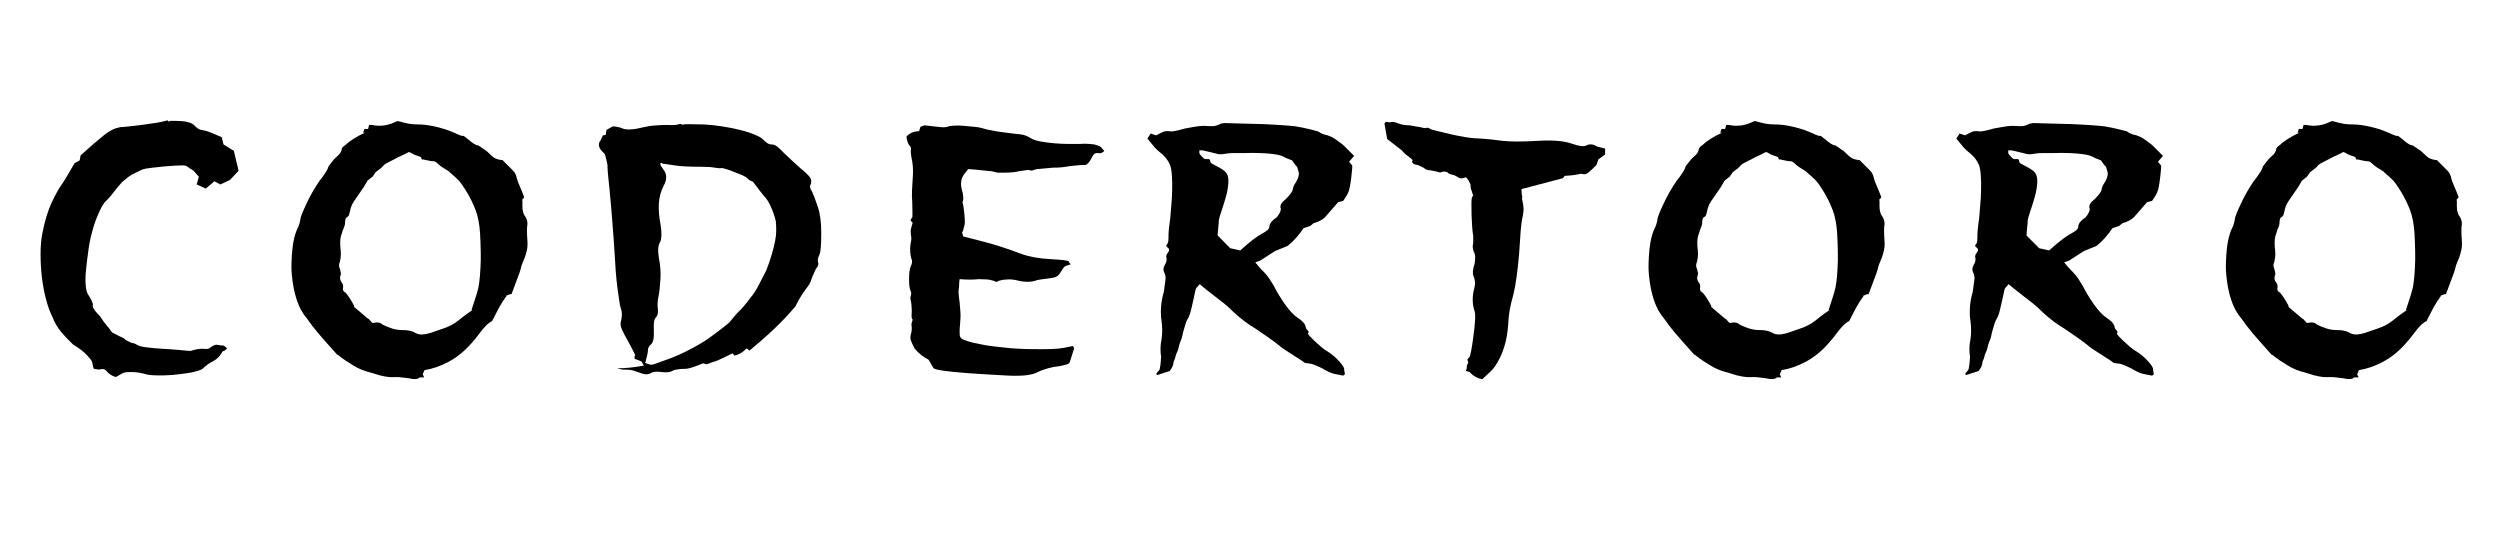
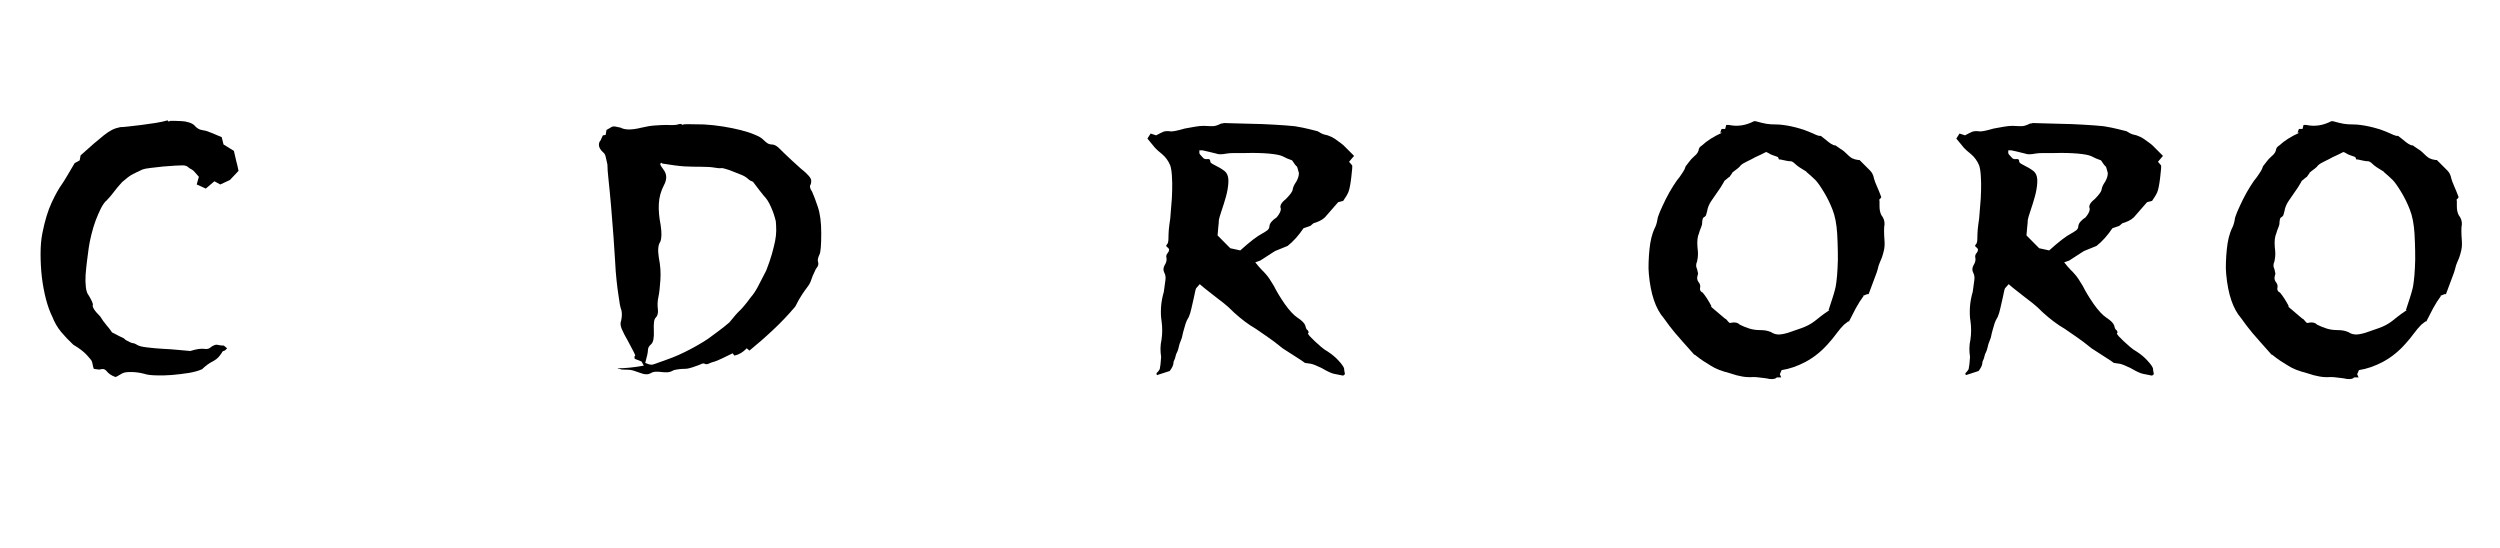
<svg xmlns="http://www.w3.org/2000/svg" width="406" zoomAndPan="magnify" viewBox="0 0 304.5 66.75" height="89" preserveAspectRatio="xMidYMid meet" version="1.0">
  <defs>
    <g />
  </defs>
  <g fill="#000000" fill-opacity="1">
    <g transform="translate(2.004, 49.407)">
      <g>
        <path d="M 18.406 -34.75 C 18.438 -34.707 18.469 -34.664 18.5 -34.625 C 18.539 -34.594 18.617 -34.613 18.734 -34.688 C 18.805 -34.688 18.973 -34.688 19.234 -34.688 C 19.492 -34.688 19.781 -34.676 20.094 -34.656 C 20.406 -34.645 20.707 -34.594 21 -34.5 C 21.301 -34.406 21.523 -34.285 21.672 -34.141 C 21.785 -33.992 21.93 -33.863 22.109 -33.75 C 22.297 -33.633 22.52 -33.562 22.781 -33.531 C 23.07 -33.488 23.398 -33.383 23.766 -33.219 C 24.141 -33.051 24.551 -32.879 25 -32.703 L 25.219 -31.812 L 26.484 -31.031 C 26.566 -30.625 26.66 -30.219 26.766 -29.812 C 26.879 -29.406 26.973 -29 27.047 -28.594 L 26 -27.484 L 24.828 -26.938 L 24.109 -27.328 L 23.062 -26.438 L 21.953 -26.938 L 22.219 -27.875 C 22.039 -28.062 21.883 -28.238 21.75 -28.406 C 21.625 -28.57 21.488 -28.691 21.344 -28.766 C 21.188 -28.836 21.035 -28.938 20.891 -29.062 C 20.742 -29.195 20.523 -29.266 20.234 -29.266 C 20.117 -29.266 19.828 -29.254 19.359 -29.234 C 18.898 -29.211 18.398 -29.176 17.859 -29.125 C 17.328 -29.07 16.82 -29.016 16.344 -28.953 C 15.863 -28.898 15.535 -28.836 15.359 -28.766 C 15.055 -28.617 14.801 -28.5 14.594 -28.406 C 14.395 -28.312 14.211 -28.219 14.047 -28.125 C 13.879 -28.031 13.703 -27.91 13.516 -27.766 C 13.336 -27.617 13.117 -27.438 12.859 -27.219 C 12.453 -26.77 12.109 -26.359 11.828 -25.984 C 11.555 -25.617 11.289 -25.305 11.031 -25.047 C 10.77 -24.828 10.523 -24.492 10.297 -24.047 C 10.078 -23.609 9.863 -23.117 9.656 -22.578 C 9.457 -22.047 9.285 -21.484 9.141 -20.891 C 8.992 -20.297 8.883 -19.758 8.812 -19.281 C 8.738 -18.77 8.664 -18.219 8.594 -17.625 C 8.52 -17.031 8.461 -16.461 8.422 -15.922 C 8.391 -15.391 8.398 -14.895 8.453 -14.438 C 8.504 -13.977 8.625 -13.633 8.812 -13.406 C 9.145 -12.852 9.312 -12.484 9.312 -12.297 C 9.195 -12.047 9.492 -11.566 10.203 -10.859 C 10.453 -10.453 10.707 -10.098 10.969 -9.797 C 11.227 -9.504 11.453 -9.211 11.641 -8.922 C 12.004 -8.734 12.297 -8.582 12.516 -8.469 C 12.742 -8.363 12.93 -8.273 13.078 -8.203 C 13.223 -8.055 13.344 -7.961 13.438 -7.922 C 13.531 -7.891 13.633 -7.836 13.75 -7.766 C 13.895 -7.68 14.039 -7.629 14.188 -7.609 C 14.332 -7.598 14.52 -7.52 14.75 -7.375 C 14.926 -7.258 15.312 -7.164 15.906 -7.094 C 16.5 -7.02 17.133 -6.961 17.812 -6.922 C 18.5 -6.891 19.156 -6.844 19.781 -6.781 C 20.414 -6.727 20.879 -6.688 21.172 -6.656 C 21.867 -6.875 22.422 -6.961 22.828 -6.922 C 23.203 -6.848 23.5 -6.926 23.719 -7.156 C 23.977 -7.332 24.203 -7.422 24.391 -7.422 C 24.754 -7.348 25.047 -7.312 25.266 -7.312 L 25.656 -6.984 C 25.508 -6.797 25.379 -6.691 25.266 -6.672 C 25.16 -6.66 25.07 -6.578 25 -6.422 C 24.883 -6.242 24.754 -6.07 24.609 -5.906 C 24.461 -5.738 24.258 -5.582 24 -5.438 C 23.52 -5.207 23.055 -4.875 22.609 -4.438 C 22.203 -4.25 21.664 -4.098 21 -3.984 C 20.332 -3.879 19.648 -3.797 18.953 -3.734 C 18.254 -3.68 17.586 -3.664 16.953 -3.688 C 16.328 -3.707 15.867 -3.77 15.578 -3.875 C 15.023 -4.02 14.488 -4.094 13.969 -4.094 C 13.664 -4.094 13.453 -4.082 13.328 -4.062 C 13.203 -4.051 13.062 -4.008 12.906 -3.938 C 12.758 -3.863 12.629 -3.789 12.516 -3.719 C 12.41 -3.645 12.266 -3.566 12.078 -3.484 C 11.598 -3.641 11.227 -3.883 10.969 -4.219 C 10.789 -4.438 10.57 -4.508 10.312 -4.438 C 10.195 -4.395 10.07 -4.383 9.938 -4.406 C 9.812 -4.426 9.641 -4.453 9.422 -4.484 C 9.348 -4.672 9.301 -4.848 9.281 -5.016 C 9.258 -5.18 9.211 -5.336 9.141 -5.484 C 9.109 -5.555 8.914 -5.785 8.562 -6.172 C 8.207 -6.566 7.66 -6.984 6.922 -7.422 C 6.367 -7.941 5.867 -8.469 5.422 -9 C 4.984 -9.539 4.633 -10.145 4.375 -10.812 C 4.082 -11.395 3.82 -12.113 3.594 -12.969 C 3.375 -13.82 3.207 -14.719 3.094 -15.656 C 2.988 -16.594 2.938 -17.531 2.938 -18.469 C 2.938 -19.414 3.008 -20.258 3.156 -21 C 3.457 -22.52 3.836 -23.77 4.297 -24.75 C 4.754 -25.727 5.172 -26.473 5.547 -26.984 C 5.723 -27.242 5.93 -27.578 6.172 -27.984 C 6.422 -28.391 6.727 -28.91 7.094 -29.547 L 7.703 -29.875 L 7.812 -30.484 C 8.477 -31.078 9.031 -31.566 9.469 -31.953 C 9.914 -32.336 10.312 -32.664 10.656 -32.938 C 11.008 -33.219 11.332 -33.43 11.625 -33.578 C 11.926 -33.734 12.266 -33.848 12.641 -33.922 C 12.816 -33.922 13.145 -33.945 13.625 -34 C 14.113 -34.051 14.648 -34.113 15.234 -34.188 C 15.828 -34.27 16.41 -34.352 16.984 -34.438 C 17.555 -34.531 18.031 -34.633 18.406 -34.75 Z M 18.406 -34.75 " />
      </g>
    </g>
  </g>
  <g fill="#000000" fill-opacity="1">
    <g transform="translate(32.536, 49.407)">
      <g>
-         <path d="M 31.703 -22.062 C 31.629 -21.727 31.629 -21.062 31.703 -20.062 C 31.734 -19.656 31.711 -19.285 31.641 -18.953 C 31.566 -18.617 31.477 -18.305 31.375 -18.016 C 31.301 -17.828 31.219 -17.629 31.125 -17.422 C 31.031 -17.223 30.945 -16.957 30.875 -16.625 C 30.832 -16.438 30.719 -16.102 30.531 -15.625 C 30.352 -15.145 30.098 -14.461 29.766 -13.578 L 29.594 -13.578 L 29.047 -13.359 L 29.156 -13.359 C 28.82 -12.91 28.504 -12.41 28.203 -11.859 C 27.91 -11.305 27.633 -10.77 27.375 -10.25 L 27.266 -10.25 L 26.766 -9.859 C 26.473 -9.566 26.176 -9.219 25.875 -8.812 C 25.582 -8.406 25.234 -7.977 24.828 -7.531 C 24.016 -6.613 23.109 -5.883 22.109 -5.344 C 21.109 -4.812 20.129 -4.473 19.172 -4.328 L 18.953 -3.828 L 19.125 -3.438 L 18.953 -3.438 C 18.766 -3.438 18.648 -3.438 18.609 -3.438 C 18.578 -3.438 18.523 -3.398 18.453 -3.328 C 18.379 -3.285 18.238 -3.254 18.031 -3.234 C 17.832 -3.223 17.586 -3.254 17.297 -3.328 C 17.035 -3.359 16.773 -3.391 16.516 -3.422 C 16.254 -3.461 15.977 -3.484 15.688 -3.484 C 14.906 -3.41 13.977 -3.562 12.906 -3.938 C 12.352 -4.082 11.891 -4.227 11.516 -4.375 C 11.148 -4.52 10.82 -4.688 10.531 -4.875 C 10.238 -5.062 9.93 -5.254 9.609 -5.453 C 9.297 -5.66 8.957 -5.91 8.594 -6.203 L 8.531 -6.203 C 7.977 -6.836 7.516 -7.359 7.141 -7.766 C 6.773 -8.172 6.461 -8.531 6.203 -8.844 C 5.941 -9.156 5.707 -9.445 5.5 -9.719 C 5.301 -10 5.078 -10.305 4.828 -10.641 C 3.828 -11.785 3.219 -13.578 3 -16.016 C 2.957 -16.461 2.945 -16.953 2.969 -17.484 C 2.988 -18.023 3.023 -18.551 3.078 -19.062 C 3.129 -19.582 3.207 -20.051 3.312 -20.469 C 3.426 -20.895 3.539 -21.238 3.656 -21.5 C 3.844 -21.832 3.973 -22.223 4.047 -22.672 C 4.047 -22.816 4.145 -23.129 4.344 -23.609 C 4.551 -24.086 4.789 -24.602 5.062 -25.156 C 5.344 -25.719 5.641 -26.242 5.953 -26.734 C 6.266 -27.234 6.535 -27.613 6.766 -27.875 C 6.91 -28.094 7.047 -28.297 7.172 -28.484 C 7.305 -28.672 7.41 -28.895 7.484 -29.156 C 7.629 -29.332 7.773 -29.52 7.922 -29.719 C 8.066 -29.926 8.27 -30.145 8.531 -30.375 C 8.863 -30.633 9.051 -30.93 9.094 -31.266 C 9.125 -31.41 9.254 -31.555 9.484 -31.703 C 10.066 -32.254 10.879 -32.77 11.922 -33.25 L 11.688 -33.25 L 11.859 -33.703 L 12.297 -33.703 L 12.422 -34.188 L 12.75 -34.188 C 13.781 -33.969 14.797 -34.117 15.797 -34.641 L 16.016 -34.641 C 16.535 -34.492 16.969 -34.391 17.312 -34.328 C 17.664 -34.273 18.047 -34.25 18.453 -34.25 C 19.004 -34.25 19.66 -34.164 20.422 -34 C 21.18 -33.832 21.875 -33.617 22.5 -33.359 C 22.906 -33.18 23.203 -33.051 23.391 -32.969 C 23.578 -32.895 23.688 -32.859 23.719 -32.859 L 23.938 -32.859 L 24.5 -32.422 C 25.051 -31.941 25.438 -31.703 25.656 -31.703 L 25.719 -31.703 C 25.977 -31.516 26.195 -31.363 26.375 -31.25 C 26.562 -31.145 26.711 -31.035 26.828 -30.922 C 27.234 -30.516 27.535 -30.254 27.734 -30.141 C 27.941 -30.035 28.191 -29.961 28.484 -29.922 L 28.656 -29.922 C 29.281 -29.297 29.711 -28.863 29.953 -28.625 C 30.191 -28.383 30.348 -28.062 30.422 -27.656 C 30.492 -27.395 30.613 -27.078 30.781 -26.703 C 30.945 -26.336 31.125 -25.898 31.312 -25.391 C 31.238 -25.273 31.145 -25.16 31.031 -25.047 C 31.07 -25.047 31.094 -25.008 31.094 -24.938 C 31.094 -24.863 31.094 -24.645 31.094 -24.281 C 31.094 -23.875 31.164 -23.52 31.312 -23.219 C 31.602 -22.852 31.734 -22.469 31.703 -22.062 Z M 25.656 -14.078 C 25.727 -14.297 25.789 -14.633 25.844 -15.094 C 25.906 -15.562 25.953 -16.117 25.984 -16.766 C 26.023 -17.41 26.035 -18.094 26.016 -18.812 C 26.004 -19.531 25.977 -20.242 25.938 -20.953 C 25.863 -22.129 25.676 -23.098 25.375 -23.859 C 25.082 -24.617 24.734 -25.332 24.328 -26 C 23.891 -26.727 23.539 -27.223 23.281 -27.484 C 23.02 -27.742 22.648 -28.078 22.172 -28.484 L 22.219 -28.484 C 21.52 -28.891 21.062 -29.203 20.844 -29.422 C 20.613 -29.648 20.426 -29.766 20.281 -29.766 C 20.094 -29.766 19.891 -29.789 19.672 -29.844 C 19.453 -29.895 19.234 -29.941 19.016 -29.984 L 18.844 -29.984 L 18.734 -30.266 C 18.691 -30.297 18.523 -30.359 18.234 -30.453 C 17.941 -30.547 17.719 -30.648 17.562 -30.766 C 17.414 -30.836 17.344 -30.875 17.344 -30.875 L 17.234 -30.875 C 16.797 -30.645 16.375 -30.441 15.969 -30.266 C 15.633 -30.078 15.289 -29.898 14.938 -29.734 C 14.582 -29.566 14.332 -29.41 14.188 -29.266 C 14.113 -29.148 13.984 -29.02 13.797 -28.875 C 13.609 -28.727 13.391 -28.562 13.141 -28.375 L 13.188 -28.375 L 12.797 -27.828 L 12.75 -27.828 L 12.141 -27.328 L 12.188 -27.328 C 11.895 -26.805 11.598 -26.344 11.297 -25.938 C 11.004 -25.531 10.766 -25.18 10.578 -24.891 C 10.328 -24.516 10.164 -24.109 10.094 -23.672 C 10.051 -23.484 10.008 -23.332 9.969 -23.219 C 9.938 -23.113 9.828 -23.004 9.641 -22.891 C 9.609 -22.891 9.57 -22.805 9.531 -22.641 C 9.5 -22.473 9.484 -22.297 9.484 -22.109 C 9.441 -21.93 9.383 -21.758 9.312 -21.594 C 9.238 -21.426 9.164 -21.211 9.094 -20.953 C 9.02 -20.805 8.961 -20.582 8.922 -20.281 C 8.891 -19.988 8.891 -19.656 8.922 -19.281 C 8.961 -18.988 8.984 -18.711 8.984 -18.453 C 8.984 -18.191 8.945 -17.895 8.875 -17.562 C 8.719 -17.227 8.719 -16.914 8.875 -16.625 C 8.906 -16.438 8.938 -16.297 8.969 -16.203 C 9.008 -16.117 8.992 -15.984 8.922 -15.797 C 8.848 -15.535 8.883 -15.297 9.031 -15.078 C 9.219 -14.859 9.289 -14.633 9.25 -14.406 C 9.176 -14.145 9.254 -13.941 9.484 -13.797 L 9.531 -13.797 C 9.906 -13.359 10.273 -12.785 10.641 -12.078 L 10.531 -12.078 L 12.297 -10.578 L 12.359 -10.578 C 12.547 -10.359 12.676 -10.211 12.75 -10.141 C 12.82 -10.066 12.914 -10.051 13.031 -10.094 C 13.469 -10.195 13.816 -10.117 14.078 -9.859 C 14.441 -9.68 14.828 -9.523 15.234 -9.391 C 15.641 -9.266 16.066 -9.203 16.516 -9.203 C 17.066 -9.203 17.492 -9.129 17.797 -8.984 L 17.844 -8.984 C 18.102 -8.797 18.391 -8.691 18.703 -8.672 C 19.016 -8.648 19.43 -8.719 19.953 -8.875 C 20.359 -9.02 20.883 -9.203 21.531 -9.422 C 22.176 -9.641 22.738 -9.938 23.219 -10.312 C 23.406 -10.457 23.633 -10.641 23.906 -10.859 C 24.188 -11.078 24.551 -11.336 25 -11.641 L 24.891 -11.641 C 25.066 -12.16 25.219 -12.625 25.344 -13.031 C 25.477 -13.438 25.582 -13.785 25.656 -14.078 Z M 25.656 -14.078 " />
-       </g>
+         </g>
    </g>
  </g>
  <g fill="#000000" fill-opacity="1">
    <g transform="translate(70.216, 49.407)">
      <g>
        <path d="M 12.75 -34.312 C 12.852 -34.195 12.945 -34.176 13.031 -34.25 C 13.062 -34.289 13.891 -34.289 15.516 -34.25 C 16.297 -34.207 17.07 -34.125 17.844 -34 C 18.625 -33.875 19.344 -33.727 20 -33.562 C 20.664 -33.395 21.238 -33.207 21.719 -33 C 22.207 -32.801 22.539 -32.609 22.719 -32.422 C 22.906 -32.234 23.082 -32.082 23.25 -31.969 C 23.414 -31.863 23.594 -31.812 23.781 -31.812 C 24.07 -31.812 24.363 -31.664 24.656 -31.375 C 24.844 -31.188 25.07 -30.961 25.344 -30.703 C 25.625 -30.441 25.91 -30.172 26.203 -29.891 C 26.504 -29.617 26.785 -29.363 27.047 -29.125 C 27.305 -28.883 27.488 -28.727 27.594 -28.656 C 27.82 -28.469 28.047 -28.254 28.266 -28.016 C 28.484 -27.773 28.594 -27.562 28.594 -27.375 C 28.594 -27.156 28.555 -26.988 28.484 -26.875 C 28.379 -26.695 28.453 -26.422 28.703 -26.047 C 28.891 -25.641 29.117 -25.031 29.391 -24.219 C 29.672 -23.406 29.812 -22.332 29.812 -21 C 29.812 -19.52 29.738 -18.656 29.594 -18.406 C 29.406 -18 29.348 -17.703 29.422 -17.516 C 29.504 -17.254 29.453 -17.016 29.266 -16.797 C 29.191 -16.723 29.117 -16.594 29.047 -16.406 C 28.973 -16.219 28.879 -16.016 28.766 -15.797 C 28.691 -15.578 28.609 -15.348 28.516 -15.109 C 28.422 -14.867 28.281 -14.633 28.094 -14.406 C 27.945 -14.219 27.742 -13.93 27.484 -13.547 C 27.223 -13.16 26.945 -12.672 26.656 -12.078 C 25.812 -11.078 24.914 -10.133 23.969 -9.25 C 23.031 -8.363 22.062 -7.516 21.062 -6.703 L 20.734 -6.984 C 20.285 -6.504 19.785 -6.207 19.234 -6.094 L 19.016 -6.375 C 18.492 -6.113 18.078 -5.91 17.766 -5.766 C 17.453 -5.617 17.145 -5.488 16.844 -5.375 C 16.551 -5.301 16.312 -5.219 16.125 -5.125 C 15.938 -5.031 15.77 -5.02 15.625 -5.094 C 15.52 -5.164 15.375 -5.156 15.188 -5.062 C 15 -4.977 14.797 -4.898 14.578 -4.828 C 14.359 -4.742 14.125 -4.664 13.875 -4.594 C 13.633 -4.52 13.426 -4.484 13.25 -4.484 C 12.77 -4.484 12.305 -4.43 11.859 -4.328 C 11.598 -4.172 11.348 -4.082 11.109 -4.062 C 10.867 -4.051 10.617 -4.062 10.359 -4.094 C 9.773 -4.176 9.352 -4.141 9.094 -3.984 C 8.758 -3.766 8.316 -3.766 7.766 -3.984 C 7.461 -4.098 7.191 -4.191 6.953 -4.266 C 6.711 -4.336 6.484 -4.375 6.266 -4.375 C 5.711 -4.375 5.414 -4.395 5.375 -4.438 C 5.301 -4.469 5.234 -4.484 5.172 -4.484 C 5.117 -4.484 5.055 -4.504 4.984 -4.547 C 5.941 -4.547 7.016 -4.656 8.203 -4.875 L 7.922 -5.375 L 7.094 -5.703 C 7.094 -5.773 7.082 -5.836 7.062 -5.891 C 7.039 -5.953 7.07 -6.02 7.156 -6.094 C 7.188 -6.133 6.891 -6.727 6.266 -7.875 C 5.93 -8.457 5.68 -8.941 5.516 -9.328 C 5.348 -9.723 5.32 -10.066 5.438 -10.359 C 5.539 -10.805 5.555 -11.211 5.484 -11.578 C 5.41 -11.766 5.344 -12.016 5.281 -12.328 C 5.227 -12.641 5.164 -13.055 5.094 -13.578 C 5.02 -14.055 4.945 -14.633 4.875 -15.312 C 4.801 -16 4.742 -16.77 4.703 -17.625 C 4.598 -19.438 4.438 -21.633 4.219 -24.219 C 4.102 -25.551 4 -26.641 3.906 -27.484 C 3.812 -28.336 3.766 -28.969 3.766 -29.375 C 3.691 -29.707 3.625 -30.008 3.562 -30.281 C 3.508 -30.562 3.395 -30.758 3.219 -30.875 C 2.914 -31.164 2.754 -31.441 2.734 -31.703 C 2.723 -31.961 2.789 -32.164 2.938 -32.312 C 2.977 -32.383 3.016 -32.469 3.047 -32.562 C 3.086 -32.656 3.145 -32.773 3.219 -32.922 L 3.547 -32.969 L 3.656 -33.578 L 4.328 -33.969 C 4.43 -34.008 4.555 -34.02 4.703 -34 C 4.859 -33.977 5.082 -33.93 5.375 -33.859 C 5.895 -33.566 6.742 -33.566 7.922 -33.859 C 8.516 -34.004 9.066 -34.094 9.578 -34.125 C 10.098 -34.164 10.562 -34.188 10.969 -34.188 C 11.707 -34.156 12.172 -34.176 12.359 -34.25 C 12.43 -34.289 12.562 -34.312 12.75 -34.312 Z M 10.312 -29.594 C 10.238 -29.52 10.203 -29.461 10.203 -29.422 C 10.203 -29.316 10.367 -29.039 10.703 -28.594 C 11.023 -28.082 11.004 -27.492 10.641 -26.828 C 10.273 -26.117 10.07 -25.375 10.031 -24.594 C 9.988 -23.82 10.062 -22.957 10.25 -22 C 10.395 -21.039 10.379 -20.359 10.203 -19.953 C 9.941 -19.578 9.883 -18.93 10.031 -18.016 C 10.219 -17.086 10.281 -16.18 10.219 -15.297 C 10.164 -14.41 10.082 -13.707 9.969 -13.188 C 9.863 -12.707 9.848 -12.191 9.922 -11.641 C 9.953 -11.234 9.859 -10.922 9.641 -10.703 C 9.453 -10.547 9.379 -10.023 9.422 -9.141 C 9.461 -8.254 9.352 -7.703 9.094 -7.484 C 8.832 -7.266 8.703 -7.023 8.703 -6.766 C 8.703 -6.504 8.594 -5.984 8.375 -5.203 C 8.551 -5.129 8.703 -5.07 8.828 -5.031 C 8.961 -5 9.066 -4.984 9.141 -4.984 C 9.254 -4.984 9.457 -5.039 9.75 -5.156 C 10.051 -5.27 10.457 -5.414 10.969 -5.594 C 11.938 -5.926 12.953 -6.379 14.016 -6.953 C 15.086 -7.523 15.883 -8.016 16.406 -8.422 C 16.695 -8.641 17.02 -8.879 17.375 -9.141 C 17.727 -9.398 18.145 -9.734 18.625 -10.141 C 19.176 -10.836 19.617 -11.336 19.953 -11.641 C 20.098 -11.785 20.27 -11.977 20.469 -12.219 C 20.676 -12.457 20.926 -12.781 21.219 -13.188 C 21.52 -13.52 21.816 -13.961 22.109 -14.516 C 22.41 -15.078 22.742 -15.723 23.109 -16.453 C 23.398 -17.191 23.629 -17.859 23.797 -18.453 C 23.961 -19.047 24.094 -19.57 24.188 -20.031 C 24.281 -20.5 24.328 -20.926 24.328 -21.312 C 24.328 -21.695 24.312 -22.078 24.281 -22.453 C 24.125 -23.109 23.914 -23.711 23.656 -24.266 C 23.406 -24.828 23.129 -25.254 22.828 -25.547 C 22.68 -25.734 22.5 -25.961 22.281 -26.234 C 22.062 -26.516 21.801 -26.859 21.5 -27.266 C 21.281 -27.336 21.086 -27.445 20.922 -27.594 C 20.754 -27.75 20.598 -27.863 20.453 -27.938 C 20.336 -28.008 20.141 -28.098 19.859 -28.203 C 19.586 -28.316 19.312 -28.426 19.031 -28.531 C 18.758 -28.645 18.492 -28.738 18.234 -28.812 C 17.973 -28.895 17.785 -28.938 17.672 -28.938 C 17.523 -28.895 17.25 -28.91 16.844 -28.984 C 16.477 -29.055 15.941 -29.094 15.234 -29.094 C 14.492 -29.094 13.801 -29.109 13.156 -29.141 C 12.508 -29.18 11.613 -29.297 10.469 -29.484 Z M 10.312 -29.594 " />
      </g>
    </g>
  </g>
  <g fill="#000000" fill-opacity="1">
    <g transform="translate(106.678, 49.407)">
      <g>
-         <path d="M 27.484 -31.422 C 27.555 -31.316 27.672 -31.188 27.828 -31.031 C 27.598 -30.77 27.336 -30.68 27.047 -30.766 C 26.859 -30.797 26.691 -30.738 26.547 -30.594 C 26.473 -30.52 26.398 -30.406 26.328 -30.25 C 26.254 -30.102 26.172 -29.957 26.078 -29.812 C 25.984 -29.664 25.867 -29.535 25.734 -29.422 C 25.609 -29.316 25.473 -29.281 25.328 -29.312 C 24.992 -29.312 24.676 -29.289 24.375 -29.25 C 24.082 -29.219 23.789 -29.188 23.5 -29.156 C 22.945 -29.039 22.301 -28.984 21.562 -28.984 L 19.625 -28.812 C 19.32 -28.738 19.133 -28.68 19.062 -28.641 C 18.988 -28.609 18.844 -28.629 18.625 -28.703 C 18.438 -28.703 18.238 -28.68 18.031 -28.641 C 17.832 -28.609 17.625 -28.578 17.406 -28.547 C 17 -28.43 16.352 -28.375 15.469 -28.375 C 15.238 -28.375 15.066 -28.375 14.953 -28.375 C 14.848 -28.375 14.766 -28.383 14.703 -28.406 C 14.648 -28.426 14.586 -28.441 14.516 -28.453 C 14.441 -28.473 14.312 -28.504 14.125 -28.547 C 13.719 -28.578 13.285 -28.617 12.828 -28.672 C 12.367 -28.734 11.844 -28.781 11.25 -28.812 L 10.812 -28.266 C 10.582 -27.973 10.441 -27.648 10.391 -27.297 C 10.336 -26.941 10.398 -26.488 10.578 -25.938 C 10.691 -25.312 10.676 -24.926 10.531 -24.781 C 10.562 -24.781 10.598 -24.664 10.641 -24.438 C 10.68 -24.219 10.719 -23.953 10.75 -23.641 C 10.789 -23.328 10.816 -23.02 10.828 -22.719 C 10.848 -22.426 10.844 -22.207 10.812 -22.062 C 10.695 -21.539 10.609 -21.242 10.547 -21.172 C 10.492 -21.098 10.488 -21.039 10.531 -21 L 10.641 -20.609 C 11.859 -20.285 12.707 -20.066 13.188 -19.953 C 13.488 -19.879 13.797 -19.797 14.109 -19.703 C 14.422 -19.609 14.758 -19.504 15.125 -19.391 C 15.832 -19.172 16.68 -18.875 17.672 -18.5 C 18.672 -18.133 19.875 -17.914 21.281 -17.844 C 22.688 -17.77 23.426 -17.676 23.5 -17.562 C 23.531 -17.414 23.625 -17.305 23.781 -17.234 C 23.707 -17.203 23.602 -17.164 23.469 -17.125 C 23.344 -17.082 23.223 -17.047 23.109 -17.016 C 22.961 -16.941 22.773 -16.707 22.547 -16.312 C 22.328 -15.926 22.07 -15.695 21.781 -15.625 C 21.445 -15.551 21.102 -15.492 20.75 -15.453 C 20.406 -15.422 20.047 -15.367 19.672 -15.297 C 18.973 -15.035 18.18 -15.016 17.297 -15.234 C 16.848 -15.348 16.438 -15.395 16.062 -15.375 C 15.695 -15.363 15.367 -15.316 15.078 -15.234 C 14.93 -15.203 14.848 -15.164 14.828 -15.125 C 14.805 -15.094 14.785 -15.078 14.766 -15.078 C 14.754 -15.078 14.727 -15.078 14.688 -15.078 C 14.645 -15.078 14.551 -15.113 14.406 -15.188 C 14.07 -15.301 13.75 -15.363 13.438 -15.375 C 13.125 -15.395 12.82 -15.406 12.531 -15.406 C 11.895 -15.332 11.117 -15.332 10.203 -15.406 C 10.16 -15.113 10.141 -14.875 10.141 -14.688 C 10.141 -14.5 10.125 -14.332 10.094 -14.188 C 10.051 -13.895 10.086 -13.359 10.203 -12.578 C 10.234 -12.172 10.266 -11.789 10.297 -11.438 C 10.336 -11.094 10.32 -10.551 10.25 -9.812 C 10.219 -9.594 10.203 -9.32 10.203 -9 C 10.203 -8.688 10.219 -8.492 10.25 -8.422 C 10.32 -8.273 10.414 -8.164 10.531 -8.094 C 10.969 -7.906 11.398 -7.766 11.828 -7.672 C 12.254 -7.578 12.656 -7.492 13.031 -7.422 C 13.395 -7.348 13.875 -7.273 14.469 -7.203 C 15.062 -7.129 15.695 -7.062 16.375 -7 C 17.062 -6.945 17.734 -6.91 18.391 -6.891 C 19.055 -6.879 19.633 -6.875 20.125 -6.875 C 21.082 -6.875 21.801 -6.898 22.281 -6.953 C 22.758 -7.004 23.332 -7.109 24 -7.266 L 24.156 -6.984 L 23.609 -5.266 C 23.535 -5.148 23.43 -5.07 23.297 -5.031 C 23.172 -5 23.051 -4.969 22.938 -4.938 C 22.789 -4.895 22.613 -4.852 22.406 -4.812 C 22.207 -4.781 21.941 -4.742 21.609 -4.703 C 21.242 -4.629 20.895 -4.535 20.562 -4.422 C 20.227 -4.316 19.914 -4.191 19.625 -4.047 C 18.988 -3.711 17.844 -3.582 16.188 -3.656 C 15.375 -3.695 14.531 -3.742 13.656 -3.797 C 12.789 -3.848 11.988 -3.898 11.25 -3.953 C 10.508 -4.016 9.852 -4.07 9.281 -4.125 C 8.707 -4.188 8.328 -4.234 8.141 -4.266 C 7.922 -4.305 7.719 -4.344 7.531 -4.375 C 7.352 -4.414 7.188 -4.473 7.031 -4.547 L 6.422 -5.594 C 5.797 -5.895 5.223 -6.359 4.703 -6.984 C 4.484 -7.422 4.336 -7.742 4.266 -7.953 C 4.191 -8.16 4.191 -8.41 4.266 -8.703 C 4.305 -8.816 4.332 -8.926 4.344 -9.031 C 4.363 -9.145 4.375 -9.297 4.375 -9.484 C 4.344 -9.734 4.332 -9.906 4.344 -10 C 4.363 -10.094 4.41 -10.25 4.484 -10.469 C 4.41 -10.539 4.375 -10.617 4.375 -10.703 C 4.344 -10.734 4.344 -11.023 4.375 -11.578 C 4.375 -11.805 4.363 -12.008 4.344 -12.188 C 4.332 -12.375 4.305 -12.562 4.266 -12.75 C 4.191 -12.969 4.191 -13.188 4.266 -13.406 C 4.336 -13.594 4.32 -13.797 4.219 -14.016 C 4.102 -14.242 4.047 -14.707 4.047 -15.406 C 4.047 -16.145 4.117 -16.68 4.266 -17.016 C 4.41 -17.273 4.445 -17.535 4.375 -17.797 C 4.27 -18.016 4.207 -18.332 4.188 -18.75 C 4.164 -19.176 4.191 -19.555 4.266 -19.891 C 4.336 -20.191 4.336 -20.508 4.266 -20.844 C 4.234 -21.133 4.234 -21.352 4.266 -21.5 L 4.484 -22.281 L 4.219 -22.562 C 4.32 -22.781 4.395 -22.906 4.438 -22.938 C 4.469 -22.977 4.469 -23.551 4.438 -24.656 C 4.395 -25.219 4.383 -25.738 4.406 -26.219 C 4.426 -26.695 4.453 -27.141 4.484 -27.547 C 4.555 -28.391 4.539 -29.109 4.438 -29.703 C 4.289 -30.41 4.234 -30.875 4.266 -31.094 C 4.305 -31.281 4.27 -31.461 4.156 -31.641 C 3.969 -31.754 3.82 -32.125 3.719 -32.75 C 4.082 -33.195 4.598 -33.422 5.266 -33.422 L 5.438 -33.969 L 5.938 -34.141 L 7.875 -33.922 C 8.281 -33.879 8.629 -33.914 8.922 -34.031 C 9.035 -34.062 9.258 -34.086 9.594 -34.109 C 9.926 -34.129 10.297 -34.117 10.703 -34.078 C 11.109 -34.047 11.516 -34.008 11.922 -33.969 C 12.328 -33.938 12.656 -33.883 12.906 -33.812 C 13.395 -33.656 14 -33.52 14.719 -33.406 C 15.438 -33.301 16.109 -33.211 16.734 -33.141 C 17.035 -33.109 17.359 -33.07 17.703 -33.031 C 18.055 -32.988 18.438 -32.844 18.844 -32.594 C 19.062 -32.438 19.445 -32.301 20 -32.188 C 20.562 -32.082 21.145 -32.004 21.75 -31.953 C 22.363 -31.898 22.957 -31.875 23.531 -31.875 C 24.102 -31.875 24.555 -31.875 24.891 -31.875 C 25.18 -31.906 25.461 -31.91 25.734 -31.891 C 26.016 -31.879 26.305 -31.852 26.609 -31.812 C 27.086 -31.695 27.379 -31.566 27.484 -31.422 Z M 27.484 -31.422 " />
-       </g>
+         </g>
    </g>
  </g>
  <g fill="#000000" fill-opacity="1">
    <g transform="translate(136.988, 49.407)">
      <g>
        <path d="M 11.75 -34.359 C 11.895 -34.359 12.004 -34.379 12.078 -34.422 C 12.117 -34.422 12.461 -34.41 13.109 -34.391 C 13.754 -34.367 14.531 -34.348 15.438 -34.328 C 16.344 -34.316 17.285 -34.281 18.266 -34.219 C 19.242 -34.164 20.066 -34.102 20.734 -34.031 C 21.43 -33.914 22 -33.801 22.438 -33.688 C 22.883 -33.582 23.238 -33.492 23.5 -33.422 C 23.789 -33.234 24.031 -33.109 24.219 -33.047 C 24.406 -32.992 24.57 -32.953 24.719 -32.922 C 25.051 -32.805 25.328 -32.676 25.547 -32.531 C 25.66 -32.457 25.805 -32.352 25.984 -32.219 C 26.172 -32.094 26.395 -31.922 26.656 -31.703 L 27.938 -30.422 L 27.328 -29.703 L 27.703 -29.266 C 27.742 -29.191 27.707 -28.691 27.594 -27.766 C 27.488 -26.879 27.367 -26.285 27.234 -25.984 C 27.109 -25.691 26.898 -25.344 26.609 -24.938 L 26 -24.781 L 24.391 -22.938 C 24.203 -22.758 23.988 -22.613 23.75 -22.5 C 23.508 -22.383 23.258 -22.289 23 -22.219 L 22.609 -21.891 L 21.781 -21.609 C 21.188 -20.723 20.539 -20.004 19.844 -19.453 L 18.344 -18.844 L 18.062 -18.672 L 16.516 -17.672 L 15.906 -17.453 C 16.195 -17.086 16.453 -16.789 16.672 -16.562 C 16.898 -16.344 17.07 -16.16 17.188 -16.016 C 17.438 -15.754 17.766 -15.273 18.172 -14.578 C 18.504 -13.91 18.945 -13.176 19.5 -12.375 C 20.062 -11.582 20.582 -11.023 21.062 -10.703 C 21.582 -10.367 21.895 -10.051 22 -9.75 C 22.07 -9.414 22.164 -9.234 22.281 -9.203 C 22.312 -9.129 22.348 -9.062 22.391 -9 C 22.43 -8.945 22.41 -8.883 22.328 -8.812 C 22.328 -8.738 22.398 -8.617 22.547 -8.453 C 22.703 -8.285 22.898 -8.086 23.141 -7.859 C 23.379 -7.641 23.633 -7.41 23.906 -7.172 C 24.188 -6.93 24.457 -6.738 24.719 -6.594 C 25.238 -6.258 25.68 -5.891 26.047 -5.484 C 26.422 -5.078 26.645 -4.766 26.719 -4.547 C 26.719 -4.43 26.754 -4.191 26.828 -3.828 L 26.609 -3.656 C 26.203 -3.727 25.832 -3.801 25.5 -3.875 C 25.164 -3.945 24.68 -4.172 24.047 -4.547 C 23.461 -4.836 23.02 -5.02 22.719 -5.094 L 21.953 -5.203 L 21.562 -5.484 L 19.234 -6.984 C 18.566 -7.535 17.945 -8.004 17.375 -8.391 C 16.801 -8.785 16.332 -9.109 15.969 -9.359 C 15.113 -9.848 14.223 -10.516 13.297 -11.359 C 12.859 -11.805 12.453 -12.176 12.078 -12.469 C 11.711 -12.758 11.367 -13.023 11.047 -13.266 C 10.734 -13.516 10.422 -13.758 10.109 -14 C 9.797 -14.238 9.473 -14.504 9.141 -14.797 C 8.922 -14.535 8.773 -14.367 8.703 -14.297 C 8.66 -14.223 8.617 -14.082 8.578 -13.875 C 8.547 -13.676 8.492 -13.43 8.422 -13.141 C 8.348 -12.805 8.254 -12.395 8.141 -11.906 C 8.035 -11.426 7.926 -11.062 7.812 -10.812 C 7.625 -10.508 7.492 -10.238 7.422 -10 C 7.348 -9.758 7.273 -9.508 7.203 -9.25 C 7.129 -9 7.07 -8.77 7.031 -8.562 C 7 -8.363 6.945 -8.188 6.875 -8.031 C 6.727 -7.695 6.617 -7.348 6.547 -6.984 C 6.504 -6.797 6.445 -6.633 6.375 -6.5 C 6.301 -6.375 6.242 -6.223 6.203 -6.047 C 6.172 -5.859 6.117 -5.695 6.047 -5.562 C 5.973 -5.438 5.938 -5.316 5.938 -5.203 C 5.938 -4.953 5.785 -4.625 5.484 -4.219 L 3.938 -3.719 C 3.895 -3.75 3.875 -3.82 3.875 -3.938 C 3.875 -3.969 3.91 -4.008 3.984 -4.062 C 4.055 -4.125 4.148 -4.25 4.266 -4.438 C 4.336 -4.727 4.395 -5.227 4.438 -5.938 C 4.32 -6.664 4.336 -7.363 4.484 -8.031 C 4.598 -8.77 4.598 -9.547 4.484 -10.359 C 4.41 -10.766 4.391 -11.289 4.422 -11.938 C 4.461 -12.582 4.578 -13.223 4.766 -13.859 C 4.836 -14.41 4.898 -14.867 4.953 -15.234 C 5.016 -15.609 4.973 -15.926 4.828 -16.188 C 4.672 -16.477 4.688 -16.789 4.875 -17.125 C 5.062 -17.414 5.133 -17.691 5.094 -17.953 C 5.02 -18.211 5.078 -18.438 5.266 -18.625 C 5.453 -18.883 5.453 -19.086 5.266 -19.234 C 5.047 -19.379 5 -19.504 5.125 -19.609 C 5.258 -19.723 5.328 -19.969 5.328 -20.344 C 5.328 -20.676 5.344 -21.047 5.375 -21.453 C 5.414 -21.859 5.473 -22.301 5.547 -22.781 C 5.578 -23.219 5.617 -23.738 5.672 -24.344 C 5.734 -24.957 5.77 -25.578 5.781 -26.203 C 5.801 -26.836 5.789 -27.43 5.75 -27.984 C 5.719 -28.535 5.648 -28.961 5.547 -29.266 C 5.316 -29.816 4.984 -30.273 4.547 -30.641 C 4.172 -30.941 3.891 -31.191 3.703 -31.391 C 3.523 -31.598 3.211 -31.977 2.766 -32.531 L 3.156 -33.141 L 3.828 -32.922 C 4.234 -33.141 4.523 -33.285 4.703 -33.359 C 4.891 -33.43 5.148 -33.453 5.484 -33.422 C 5.703 -33.348 6.312 -33.457 7.312 -33.75 C 7.719 -33.82 8.125 -33.895 8.531 -33.969 C 8.938 -34.039 9.289 -34.078 9.594 -34.078 C 10.176 -34.047 10.586 -34.035 10.828 -34.047 C 11.066 -34.066 11.375 -34.172 11.75 -34.359 Z M 9.094 -31.094 L 9.094 -30.766 C 9.094 -30.68 9.238 -30.492 9.531 -30.203 C 9.645 -30.055 9.82 -30 10.062 -30.031 C 10.301 -30.07 10.422 -29.984 10.422 -29.766 C 10.422 -29.648 10.504 -29.547 10.672 -29.453 C 10.836 -29.359 11.031 -29.254 11.25 -29.141 C 11.469 -29.035 11.676 -28.914 11.875 -28.781 C 12.082 -28.656 12.242 -28.52 12.359 -28.375 C 12.578 -28.082 12.664 -27.664 12.625 -27.125 C 12.594 -26.594 12.492 -26.031 12.328 -25.438 C 12.16 -24.844 11.984 -24.273 11.797 -23.734 C 11.617 -23.203 11.508 -22.828 11.469 -22.609 C 11.469 -22.391 11.445 -22.125 11.406 -21.812 C 11.375 -21.5 11.344 -21.141 11.312 -20.734 L 12.859 -19.172 L 14.078 -18.906 C 15.254 -19.969 16.141 -20.648 16.734 -20.953 C 16.992 -21.098 17.207 -21.234 17.375 -21.359 C 17.539 -21.492 17.625 -21.656 17.625 -21.844 C 17.656 -22.207 17.953 -22.57 18.516 -22.938 C 18.879 -23.383 19.047 -23.738 19.016 -24 C 18.859 -24.332 19.062 -24.719 19.625 -25.156 C 20.133 -25.676 20.41 -26.047 20.453 -26.266 C 20.484 -26.566 20.629 -26.898 20.891 -27.266 C 21.109 -27.641 21.219 -27.992 21.219 -28.328 C 21.188 -28.473 21.148 -28.609 21.109 -28.734 C 21.078 -28.867 21.039 -28.988 21 -29.094 C 20.852 -29.207 20.648 -29.469 20.391 -29.875 C 19.953 -30.02 19.566 -30.188 19.234 -30.375 C 18.93 -30.52 18.363 -30.629 17.531 -30.703 C 16.707 -30.773 15.758 -30.797 14.688 -30.766 C 14.164 -30.766 13.711 -30.766 13.328 -30.766 C 12.941 -30.766 12.641 -30.742 12.422 -30.703 C 11.828 -30.586 11.398 -30.586 11.141 -30.703 C 10.953 -30.742 10.719 -30.801 10.438 -30.875 C 10.164 -30.945 9.848 -31.02 9.484 -31.094 Z M 9.094 -31.094 " />
      </g>
    </g>
  </g>
  <g fill="#000000" fill-opacity="1">
    <g transform="translate(169.626, 49.407)">
      <g>
-         <path d="M -0.828 -34.578 C -0.566 -34.504 -0.363 -34.488 -0.219 -34.531 C -0.031 -34.602 0.281 -34.547 0.719 -34.359 C 1.125 -34.211 1.586 -34.141 2.109 -34.141 C 2.328 -34.098 2.547 -34.055 2.766 -34.016 C 2.992 -33.984 3.195 -33.953 3.375 -33.922 C 3.707 -33.805 4.004 -33.785 4.266 -33.859 C 4.336 -33.828 4.398 -33.801 4.453 -33.781 C 4.516 -33.758 4.562 -33.734 4.594 -33.703 C 4.633 -33.66 4.883 -33.582 5.344 -33.469 C 5.812 -33.363 6.359 -33.234 6.984 -33.078 C 7.609 -32.93 8.258 -32.801 8.938 -32.688 C 9.625 -32.582 10.211 -32.531 10.703 -32.531 C 11.141 -32.5 11.578 -32.461 12.016 -32.422 C 12.461 -32.379 12.926 -32.32 13.406 -32.25 C 14.375 -32.145 15.781 -32.145 17.625 -32.25 C 19.438 -32.363 20.82 -32.254 21.781 -31.922 C 22.738 -31.586 23.348 -31.516 23.609 -31.703 C 23.867 -31.848 24.18 -31.863 24.547 -31.75 C 24.703 -31.645 24.891 -31.562 25.109 -31.5 C 25.328 -31.445 25.582 -31.383 25.875 -31.312 L 25.875 -30.594 L 25.047 -29.984 L 24.828 -29.312 C 24.348 -28.832 24.035 -28.539 23.891 -28.438 C 23.629 -28.207 23.391 -28.129 23.172 -28.203 C 23.098 -28.242 22.992 -28.254 22.859 -28.234 C 22.734 -28.211 22.613 -28.188 22.5 -28.156 C 22.164 -28.082 21.648 -28.023 20.953 -27.984 L 20.734 -27.703 L 15.688 -26.375 C 15.688 -25.969 15.723 -25.656 15.797 -25.438 C 15.754 -25.32 15.742 -25.219 15.766 -25.125 C 15.785 -25.039 15.812 -24.926 15.844 -24.781 C 15.883 -24.594 15.914 -24.359 15.938 -24.078 C 15.957 -23.805 15.926 -23.469 15.844 -23.062 C 15.738 -22.656 15.656 -22.07 15.594 -21.312 C 15.539 -20.551 15.477 -19.633 15.406 -18.562 C 15.219 -16.312 14.977 -14.613 14.688 -13.469 C 14.312 -12.176 14.109 -11.008 14.078 -9.969 C 14.004 -8.906 13.852 -8.008 13.625 -7.281 C 13.406 -6.562 13.148 -5.945 12.859 -5.438 C 12.566 -4.914 12.305 -4.539 12.078 -4.312 C 11.859 -4.094 11.473 -3.727 10.922 -3.219 C 10.328 -3.32 9.805 -3.613 9.359 -4.094 L 8.922 -4.219 C 8.992 -4.438 9.031 -4.582 9.031 -4.656 C 9 -4.77 9.035 -4.914 9.141 -5.094 C 9.211 -5.164 9.227 -5.25 9.188 -5.344 C 9.156 -5.438 9.125 -5.52 9.094 -5.594 C 9.164 -5.707 9.254 -5.82 9.359 -5.938 C 9.398 -5.938 9.469 -6.18 9.562 -6.672 C 9.656 -7.172 9.742 -7.742 9.828 -8.391 C 9.922 -9.035 9.988 -9.66 10.031 -10.266 C 10.07 -10.879 10.051 -11.301 9.969 -11.531 C 9.676 -12.414 9.676 -13.375 9.969 -14.406 C 10.082 -14.883 10.047 -15.328 9.859 -15.734 C 9.711 -16.109 9.75 -16.609 9.969 -17.234 C 10.082 -17.859 10.082 -18.301 9.969 -18.562 C 9.82 -18.82 9.75 -19.117 9.75 -19.453 C 9.789 -19.641 9.812 -19.82 9.812 -20 C 9.812 -20.188 9.812 -20.41 9.812 -20.672 C 9.77 -20.891 9.727 -21.238 9.688 -21.719 C 9.656 -22.207 9.629 -22.707 9.609 -23.219 C 9.598 -23.738 9.594 -24.191 9.594 -24.578 C 9.594 -24.961 9.609 -25.191 9.641 -25.266 C 9.641 -25.379 9.695 -25.473 9.812 -25.547 L 9.641 -26.109 C 9.609 -26.18 9.57 -26.281 9.531 -26.406 C 9.5 -26.539 9.484 -26.719 9.484 -26.938 C 9.398 -27.125 9.32 -27.281 9.25 -27.406 C 9.176 -27.531 9.066 -27.672 8.922 -27.828 C 8.555 -27.641 8.242 -27.629 7.984 -27.797 C 7.723 -27.961 7.535 -28.062 7.422 -28.094 C 7.016 -28.164 6.758 -28.281 6.656 -28.438 C 6.469 -28.508 6.266 -28.523 6.047 -28.484 C 5.859 -28.379 5.672 -28.379 5.484 -28.484 L 4.656 -28.656 C 4.281 -28.656 4.004 -28.75 3.828 -28.938 C 3.68 -29.008 3.562 -29.07 3.469 -29.125 C 3.375 -29.176 3.27 -29.223 3.156 -29.266 C 3.082 -29.297 2.977 -29.32 2.844 -29.344 C 2.719 -29.363 2.602 -29.41 2.5 -29.484 C 2.383 -29.598 2.348 -29.707 2.391 -29.812 C 2.492 -29.852 2.398 -29.984 2.109 -30.203 C 1.961 -30.316 1.805 -30.438 1.641 -30.562 C 1.473 -30.695 1.297 -30.875 1.109 -31.094 L -0.672 -32.484 L -1 -34.359 Z M -0.828 -34.578 " />
-       </g>
+         </g>
    </g>
  </g>
  <g fill="#000000" fill-opacity="1">
    <g transform="translate(197.831, 49.407)">
      <g>
        <path d="M 31.703 -22.062 C 31.629 -21.727 31.629 -21.062 31.703 -20.062 C 31.734 -19.656 31.711 -19.285 31.641 -18.953 C 31.566 -18.617 31.477 -18.305 31.375 -18.016 C 31.301 -17.828 31.219 -17.629 31.125 -17.422 C 31.031 -17.223 30.945 -16.957 30.875 -16.625 C 30.832 -16.438 30.719 -16.102 30.531 -15.625 C 30.352 -15.145 30.098 -14.461 29.766 -13.578 L 29.594 -13.578 L 29.047 -13.359 L 29.156 -13.359 C 28.82 -12.91 28.504 -12.41 28.203 -11.859 C 27.91 -11.305 27.633 -10.77 27.375 -10.25 L 27.266 -10.25 L 26.766 -9.859 C 26.473 -9.566 26.176 -9.219 25.875 -8.812 C 25.582 -8.406 25.234 -7.977 24.828 -7.531 C 24.016 -6.613 23.109 -5.883 22.109 -5.344 C 21.109 -4.812 20.129 -4.473 19.172 -4.328 L 18.953 -3.828 L 19.125 -3.438 L 18.953 -3.438 C 18.766 -3.438 18.648 -3.438 18.609 -3.438 C 18.578 -3.438 18.523 -3.398 18.453 -3.328 C 18.379 -3.285 18.238 -3.254 18.031 -3.234 C 17.832 -3.223 17.586 -3.254 17.297 -3.328 C 17.035 -3.359 16.773 -3.391 16.516 -3.422 C 16.254 -3.461 15.977 -3.484 15.688 -3.484 C 14.906 -3.41 13.977 -3.562 12.906 -3.938 C 12.352 -4.082 11.891 -4.227 11.516 -4.375 C 11.148 -4.52 10.82 -4.688 10.531 -4.875 C 10.238 -5.062 9.93 -5.254 9.609 -5.453 C 9.297 -5.66 8.957 -5.91 8.594 -6.203 L 8.531 -6.203 C 7.977 -6.836 7.516 -7.359 7.141 -7.766 C 6.773 -8.172 6.461 -8.531 6.203 -8.844 C 5.941 -9.156 5.707 -9.445 5.5 -9.719 C 5.301 -10 5.078 -10.305 4.828 -10.641 C 3.828 -11.785 3.219 -13.578 3 -16.016 C 2.957 -16.461 2.945 -16.953 2.969 -17.484 C 2.988 -18.023 3.023 -18.551 3.078 -19.062 C 3.129 -19.582 3.207 -20.051 3.312 -20.469 C 3.426 -20.895 3.539 -21.238 3.656 -21.5 C 3.844 -21.832 3.973 -22.223 4.047 -22.672 C 4.047 -22.816 4.145 -23.129 4.344 -23.609 C 4.551 -24.086 4.789 -24.602 5.062 -25.156 C 5.344 -25.719 5.641 -26.242 5.953 -26.734 C 6.266 -27.234 6.535 -27.613 6.766 -27.875 C 6.91 -28.094 7.047 -28.297 7.172 -28.484 C 7.305 -28.672 7.41 -28.895 7.484 -29.156 C 7.629 -29.332 7.773 -29.52 7.922 -29.719 C 8.066 -29.926 8.27 -30.145 8.531 -30.375 C 8.863 -30.633 9.051 -30.93 9.094 -31.266 C 9.125 -31.41 9.254 -31.555 9.484 -31.703 C 10.066 -32.254 10.879 -32.77 11.922 -33.25 L 11.688 -33.25 L 11.859 -33.703 L 12.297 -33.703 L 12.422 -34.188 L 12.75 -34.188 C 13.781 -33.969 14.797 -34.117 15.797 -34.641 L 16.016 -34.641 C 16.535 -34.492 16.969 -34.391 17.312 -34.328 C 17.664 -34.273 18.047 -34.25 18.453 -34.25 C 19.004 -34.25 19.66 -34.164 20.422 -34 C 21.18 -33.832 21.875 -33.617 22.5 -33.359 C 22.906 -33.18 23.203 -33.051 23.391 -32.969 C 23.578 -32.895 23.688 -32.859 23.719 -32.859 L 23.938 -32.859 L 24.5 -32.422 C 25.051 -31.941 25.438 -31.703 25.656 -31.703 L 25.719 -31.703 C 25.977 -31.516 26.195 -31.363 26.375 -31.25 C 26.562 -31.145 26.711 -31.035 26.828 -30.922 C 27.234 -30.516 27.535 -30.254 27.734 -30.141 C 27.941 -30.035 28.191 -29.961 28.484 -29.922 L 28.656 -29.922 C 29.281 -29.297 29.711 -28.863 29.953 -28.625 C 30.191 -28.383 30.348 -28.062 30.422 -27.656 C 30.492 -27.395 30.613 -27.078 30.781 -26.703 C 30.945 -26.336 31.125 -25.898 31.312 -25.391 C 31.238 -25.273 31.145 -25.16 31.031 -25.047 C 31.07 -25.047 31.094 -25.008 31.094 -24.938 C 31.094 -24.863 31.094 -24.645 31.094 -24.281 C 31.094 -23.875 31.164 -23.52 31.312 -23.219 C 31.602 -22.852 31.734 -22.469 31.703 -22.062 Z M 25.656 -14.078 C 25.727 -14.297 25.789 -14.633 25.844 -15.094 C 25.906 -15.562 25.953 -16.117 25.984 -16.766 C 26.023 -17.41 26.035 -18.094 26.016 -18.812 C 26.004 -19.531 25.977 -20.242 25.938 -20.953 C 25.863 -22.129 25.676 -23.098 25.375 -23.859 C 25.082 -24.617 24.734 -25.332 24.328 -26 C 23.891 -26.727 23.539 -27.223 23.281 -27.484 C 23.02 -27.742 22.648 -28.078 22.172 -28.484 L 22.219 -28.484 C 21.52 -28.891 21.062 -29.203 20.844 -29.422 C 20.613 -29.648 20.426 -29.766 20.281 -29.766 C 20.094 -29.766 19.891 -29.789 19.672 -29.844 C 19.453 -29.895 19.234 -29.941 19.016 -29.984 L 18.844 -29.984 L 18.734 -30.266 C 18.691 -30.297 18.523 -30.359 18.234 -30.453 C 17.941 -30.547 17.719 -30.648 17.562 -30.766 C 17.414 -30.836 17.344 -30.875 17.344 -30.875 L 17.234 -30.875 C 16.797 -30.645 16.375 -30.441 15.969 -30.266 C 15.633 -30.078 15.289 -29.898 14.938 -29.734 C 14.582 -29.566 14.332 -29.41 14.188 -29.266 C 14.113 -29.148 13.984 -29.02 13.797 -28.875 C 13.609 -28.727 13.391 -28.562 13.141 -28.375 L 13.188 -28.375 L 12.797 -27.828 L 12.75 -27.828 L 12.141 -27.328 L 12.188 -27.328 C 11.895 -26.805 11.598 -26.344 11.297 -25.938 C 11.004 -25.531 10.766 -25.18 10.578 -24.891 C 10.328 -24.516 10.164 -24.109 10.094 -23.672 C 10.051 -23.484 10.008 -23.332 9.969 -23.219 C 9.938 -23.113 9.828 -23.004 9.641 -22.891 C 9.609 -22.891 9.57 -22.805 9.531 -22.641 C 9.5 -22.473 9.484 -22.297 9.484 -22.109 C 9.441 -21.93 9.383 -21.758 9.312 -21.594 C 9.238 -21.426 9.164 -21.211 9.094 -20.953 C 9.02 -20.805 8.961 -20.582 8.922 -20.281 C 8.891 -19.988 8.891 -19.656 8.922 -19.281 C 8.961 -18.988 8.984 -18.711 8.984 -18.453 C 8.984 -18.191 8.945 -17.895 8.875 -17.562 C 8.719 -17.227 8.719 -16.914 8.875 -16.625 C 8.906 -16.438 8.938 -16.297 8.969 -16.203 C 9.008 -16.117 8.992 -15.984 8.922 -15.797 C 8.848 -15.535 8.883 -15.297 9.031 -15.078 C 9.219 -14.859 9.289 -14.633 9.25 -14.406 C 9.176 -14.145 9.254 -13.941 9.484 -13.797 L 9.531 -13.797 C 9.906 -13.359 10.273 -12.785 10.641 -12.078 L 10.531 -12.078 L 12.297 -10.578 L 12.359 -10.578 C 12.547 -10.359 12.676 -10.211 12.75 -10.141 C 12.82 -10.066 12.914 -10.051 13.031 -10.094 C 13.469 -10.195 13.816 -10.117 14.078 -9.859 C 14.441 -9.68 14.828 -9.523 15.234 -9.391 C 15.641 -9.266 16.066 -9.203 16.516 -9.203 C 17.066 -9.203 17.492 -9.129 17.797 -8.984 L 17.844 -8.984 C 18.102 -8.797 18.391 -8.691 18.703 -8.672 C 19.016 -8.648 19.43 -8.719 19.953 -8.875 C 20.359 -9.02 20.883 -9.203 21.531 -9.422 C 22.176 -9.641 22.738 -9.938 23.219 -10.312 C 23.406 -10.457 23.633 -10.641 23.906 -10.859 C 24.188 -11.078 24.551 -11.336 25 -11.641 L 24.891 -11.641 C 25.066 -12.16 25.219 -12.625 25.344 -13.031 C 25.477 -13.438 25.582 -13.785 25.656 -14.078 Z M 25.656 -14.078 " />
      </g>
    </g>
  </g>
  <g fill="#000000" fill-opacity="1">
    <g transform="translate(235.512, 49.407)">
      <g>
        <path d="M 11.75 -34.359 C 11.895 -34.359 12.004 -34.379 12.078 -34.422 C 12.117 -34.422 12.461 -34.41 13.109 -34.391 C 13.754 -34.367 14.531 -34.348 15.438 -34.328 C 16.344 -34.316 17.285 -34.281 18.266 -34.219 C 19.242 -34.164 20.066 -34.102 20.734 -34.031 C 21.43 -33.914 22 -33.801 22.438 -33.688 C 22.883 -33.582 23.238 -33.492 23.5 -33.422 C 23.789 -33.234 24.031 -33.109 24.219 -33.047 C 24.406 -32.992 24.57 -32.953 24.719 -32.922 C 25.051 -32.805 25.328 -32.676 25.547 -32.531 C 25.66 -32.457 25.805 -32.352 25.984 -32.219 C 26.172 -32.094 26.395 -31.922 26.656 -31.703 L 27.938 -30.422 L 27.328 -29.703 L 27.703 -29.266 C 27.742 -29.191 27.707 -28.691 27.594 -27.766 C 27.488 -26.879 27.367 -26.285 27.234 -25.984 C 27.109 -25.691 26.898 -25.344 26.609 -24.938 L 26 -24.781 L 24.391 -22.938 C 24.203 -22.758 23.988 -22.613 23.75 -22.5 C 23.508 -22.383 23.258 -22.289 23 -22.219 L 22.609 -21.891 L 21.781 -21.609 C 21.188 -20.723 20.539 -20.004 19.844 -19.453 L 18.344 -18.844 L 18.062 -18.672 L 16.516 -17.672 L 15.906 -17.453 C 16.195 -17.086 16.453 -16.789 16.672 -16.562 C 16.898 -16.344 17.07 -16.16 17.188 -16.016 C 17.438 -15.754 17.766 -15.273 18.172 -14.578 C 18.504 -13.91 18.945 -13.176 19.5 -12.375 C 20.062 -11.582 20.582 -11.023 21.062 -10.703 C 21.582 -10.367 21.895 -10.051 22 -9.75 C 22.07 -9.414 22.164 -9.234 22.281 -9.203 C 22.312 -9.129 22.348 -9.062 22.391 -9 C 22.43 -8.945 22.41 -8.883 22.328 -8.812 C 22.328 -8.738 22.398 -8.617 22.547 -8.453 C 22.703 -8.285 22.898 -8.086 23.141 -7.859 C 23.379 -7.641 23.633 -7.41 23.906 -7.172 C 24.188 -6.93 24.457 -6.738 24.719 -6.594 C 25.238 -6.258 25.68 -5.891 26.047 -5.484 C 26.422 -5.078 26.645 -4.766 26.719 -4.547 C 26.719 -4.43 26.754 -4.191 26.828 -3.828 L 26.609 -3.656 C 26.203 -3.727 25.832 -3.801 25.5 -3.875 C 25.164 -3.945 24.68 -4.172 24.047 -4.547 C 23.461 -4.836 23.02 -5.02 22.719 -5.094 L 21.953 -5.203 L 21.562 -5.484 L 19.234 -6.984 C 18.566 -7.535 17.945 -8.004 17.375 -8.391 C 16.801 -8.785 16.332 -9.109 15.969 -9.359 C 15.113 -9.848 14.223 -10.516 13.297 -11.359 C 12.859 -11.805 12.453 -12.176 12.078 -12.469 C 11.711 -12.758 11.367 -13.023 11.047 -13.266 C 10.734 -13.516 10.422 -13.758 10.109 -14 C 9.797 -14.238 9.473 -14.504 9.141 -14.797 C 8.922 -14.535 8.773 -14.367 8.703 -14.297 C 8.66 -14.223 8.617 -14.082 8.578 -13.875 C 8.547 -13.676 8.492 -13.43 8.422 -13.141 C 8.348 -12.805 8.254 -12.395 8.141 -11.906 C 8.035 -11.426 7.926 -11.062 7.812 -10.812 C 7.625 -10.508 7.492 -10.238 7.422 -10 C 7.348 -9.758 7.273 -9.508 7.203 -9.25 C 7.129 -9 7.07 -8.77 7.031 -8.562 C 7 -8.363 6.945 -8.188 6.875 -8.031 C 6.727 -7.695 6.617 -7.348 6.547 -6.984 C 6.504 -6.797 6.445 -6.633 6.375 -6.5 C 6.301 -6.375 6.242 -6.223 6.203 -6.047 C 6.172 -5.859 6.117 -5.695 6.047 -5.562 C 5.973 -5.438 5.938 -5.316 5.938 -5.203 C 5.938 -4.953 5.785 -4.625 5.484 -4.219 L 3.938 -3.719 C 3.895 -3.75 3.875 -3.82 3.875 -3.938 C 3.875 -3.969 3.91 -4.008 3.984 -4.062 C 4.055 -4.125 4.148 -4.25 4.266 -4.438 C 4.336 -4.727 4.395 -5.227 4.438 -5.938 C 4.32 -6.664 4.336 -7.363 4.484 -8.031 C 4.598 -8.77 4.598 -9.547 4.484 -10.359 C 4.41 -10.766 4.391 -11.289 4.422 -11.938 C 4.461 -12.582 4.578 -13.223 4.766 -13.859 C 4.836 -14.41 4.898 -14.867 4.953 -15.234 C 5.016 -15.609 4.973 -15.926 4.828 -16.188 C 4.672 -16.477 4.688 -16.789 4.875 -17.125 C 5.062 -17.414 5.133 -17.691 5.094 -17.953 C 5.02 -18.211 5.078 -18.438 5.266 -18.625 C 5.453 -18.883 5.453 -19.086 5.266 -19.234 C 5.047 -19.379 5 -19.504 5.125 -19.609 C 5.258 -19.723 5.328 -19.969 5.328 -20.344 C 5.328 -20.676 5.344 -21.047 5.375 -21.453 C 5.414 -21.859 5.473 -22.301 5.547 -22.781 C 5.578 -23.219 5.617 -23.738 5.672 -24.344 C 5.734 -24.957 5.77 -25.578 5.781 -26.203 C 5.801 -26.836 5.789 -27.43 5.75 -27.984 C 5.719 -28.535 5.648 -28.961 5.547 -29.266 C 5.316 -29.816 4.984 -30.273 4.547 -30.641 C 4.172 -30.941 3.891 -31.191 3.703 -31.391 C 3.523 -31.598 3.211 -31.977 2.766 -32.531 L 3.156 -33.141 L 3.828 -32.922 C 4.234 -33.141 4.523 -33.285 4.703 -33.359 C 4.891 -33.43 5.148 -33.453 5.484 -33.422 C 5.703 -33.348 6.312 -33.457 7.312 -33.75 C 7.719 -33.82 8.125 -33.895 8.531 -33.969 C 8.938 -34.039 9.289 -34.078 9.594 -34.078 C 10.176 -34.047 10.586 -34.035 10.828 -34.047 C 11.066 -34.066 11.375 -34.172 11.75 -34.359 Z M 9.094 -31.094 L 9.094 -30.766 C 9.094 -30.68 9.238 -30.492 9.531 -30.203 C 9.645 -30.055 9.82 -30 10.062 -30.031 C 10.301 -30.07 10.422 -29.984 10.422 -29.766 C 10.422 -29.648 10.504 -29.547 10.672 -29.453 C 10.836 -29.359 11.031 -29.254 11.25 -29.141 C 11.469 -29.035 11.676 -28.914 11.875 -28.781 C 12.082 -28.656 12.242 -28.52 12.359 -28.375 C 12.578 -28.082 12.664 -27.664 12.625 -27.125 C 12.594 -26.594 12.492 -26.031 12.328 -25.438 C 12.16 -24.844 11.984 -24.273 11.797 -23.734 C 11.617 -23.203 11.508 -22.828 11.469 -22.609 C 11.469 -22.391 11.445 -22.125 11.406 -21.812 C 11.375 -21.5 11.344 -21.141 11.312 -20.734 L 12.859 -19.172 L 14.078 -18.906 C 15.254 -19.969 16.141 -20.648 16.734 -20.953 C 16.992 -21.098 17.207 -21.234 17.375 -21.359 C 17.539 -21.492 17.625 -21.656 17.625 -21.844 C 17.656 -22.207 17.953 -22.57 18.516 -22.938 C 18.879 -23.383 19.047 -23.738 19.016 -24 C 18.859 -24.332 19.062 -24.719 19.625 -25.156 C 20.133 -25.676 20.41 -26.047 20.453 -26.266 C 20.484 -26.566 20.629 -26.898 20.891 -27.266 C 21.109 -27.641 21.219 -27.992 21.219 -28.328 C 21.188 -28.473 21.148 -28.609 21.109 -28.734 C 21.078 -28.867 21.039 -28.988 21 -29.094 C 20.852 -29.207 20.648 -29.469 20.391 -29.875 C 19.953 -30.02 19.566 -30.188 19.234 -30.375 C 18.93 -30.52 18.363 -30.629 17.531 -30.703 C 16.707 -30.773 15.758 -30.797 14.688 -30.766 C 14.164 -30.766 13.711 -30.766 13.328 -30.766 C 12.941 -30.766 12.641 -30.742 12.422 -30.703 C 11.828 -30.586 11.398 -30.586 11.141 -30.703 C 10.953 -30.742 10.719 -30.801 10.438 -30.875 C 10.164 -30.945 9.848 -31.02 9.484 -31.094 Z M 9.094 -31.094 " />
      </g>
    </g>
  </g>
  <g fill="#000000" fill-opacity="1">
    <g transform="translate(268.15, 49.407)">
      <g>
        <path d="M 31.703 -22.062 C 31.629 -21.727 31.629 -21.062 31.703 -20.062 C 31.734 -19.656 31.711 -19.285 31.641 -18.953 C 31.566 -18.617 31.477 -18.305 31.375 -18.016 C 31.301 -17.828 31.219 -17.629 31.125 -17.422 C 31.031 -17.223 30.945 -16.957 30.875 -16.625 C 30.832 -16.438 30.719 -16.102 30.531 -15.625 C 30.352 -15.145 30.098 -14.461 29.766 -13.578 L 29.594 -13.578 L 29.047 -13.359 L 29.156 -13.359 C 28.82 -12.91 28.504 -12.41 28.203 -11.859 C 27.91 -11.305 27.633 -10.77 27.375 -10.25 L 27.266 -10.25 L 26.766 -9.859 C 26.473 -9.566 26.176 -9.219 25.875 -8.812 C 25.582 -8.406 25.234 -7.977 24.828 -7.531 C 24.016 -6.613 23.109 -5.883 22.109 -5.344 C 21.109 -4.812 20.129 -4.473 19.172 -4.328 L 18.953 -3.828 L 19.125 -3.438 L 18.953 -3.438 C 18.766 -3.438 18.648 -3.438 18.609 -3.438 C 18.578 -3.438 18.523 -3.398 18.453 -3.328 C 18.379 -3.285 18.238 -3.254 18.031 -3.234 C 17.832 -3.223 17.586 -3.254 17.297 -3.328 C 17.035 -3.359 16.773 -3.391 16.516 -3.422 C 16.254 -3.461 15.977 -3.484 15.688 -3.484 C 14.906 -3.41 13.977 -3.562 12.906 -3.938 C 12.352 -4.082 11.891 -4.227 11.516 -4.375 C 11.148 -4.52 10.82 -4.688 10.531 -4.875 C 10.238 -5.062 9.93 -5.254 9.609 -5.453 C 9.297 -5.66 8.957 -5.91 8.594 -6.203 L 8.531 -6.203 C 7.977 -6.836 7.516 -7.359 7.141 -7.766 C 6.773 -8.172 6.461 -8.531 6.203 -8.844 C 5.941 -9.156 5.707 -9.445 5.5 -9.719 C 5.301 -10 5.078 -10.305 4.828 -10.641 C 3.828 -11.785 3.219 -13.578 3 -16.016 C 2.957 -16.461 2.945 -16.953 2.969 -17.484 C 2.988 -18.023 3.023 -18.551 3.078 -19.062 C 3.129 -19.582 3.207 -20.051 3.312 -20.469 C 3.426 -20.895 3.539 -21.238 3.656 -21.5 C 3.844 -21.832 3.973 -22.223 4.047 -22.672 C 4.047 -22.816 4.145 -23.129 4.344 -23.609 C 4.551 -24.086 4.789 -24.602 5.062 -25.156 C 5.344 -25.719 5.641 -26.242 5.953 -26.734 C 6.266 -27.234 6.535 -27.613 6.766 -27.875 C 6.91 -28.094 7.047 -28.297 7.172 -28.484 C 7.305 -28.672 7.41 -28.895 7.484 -29.156 C 7.629 -29.332 7.773 -29.52 7.922 -29.719 C 8.066 -29.926 8.27 -30.145 8.531 -30.375 C 8.863 -30.633 9.051 -30.93 9.094 -31.266 C 9.125 -31.41 9.254 -31.555 9.484 -31.703 C 10.066 -32.254 10.879 -32.77 11.922 -33.25 L 11.688 -33.25 L 11.859 -33.703 L 12.297 -33.703 L 12.422 -34.188 L 12.75 -34.188 C 13.781 -33.969 14.797 -34.117 15.797 -34.641 L 16.016 -34.641 C 16.535 -34.492 16.969 -34.391 17.312 -34.328 C 17.664 -34.273 18.047 -34.25 18.453 -34.25 C 19.004 -34.25 19.66 -34.164 20.422 -34 C 21.18 -33.832 21.875 -33.617 22.5 -33.359 C 22.906 -33.18 23.203 -33.051 23.391 -32.969 C 23.578 -32.895 23.688 -32.859 23.719 -32.859 L 23.938 -32.859 L 24.5 -32.422 C 25.051 -31.941 25.438 -31.703 25.656 -31.703 L 25.719 -31.703 C 25.977 -31.516 26.195 -31.363 26.375 -31.25 C 26.562 -31.145 26.711 -31.035 26.828 -30.922 C 27.234 -30.516 27.535 -30.254 27.734 -30.141 C 27.941 -30.035 28.191 -29.961 28.484 -29.922 L 28.656 -29.922 C 29.281 -29.297 29.711 -28.863 29.953 -28.625 C 30.191 -28.383 30.348 -28.062 30.422 -27.656 C 30.492 -27.395 30.613 -27.078 30.781 -26.703 C 30.945 -26.336 31.125 -25.898 31.312 -25.391 C 31.238 -25.273 31.145 -25.16 31.031 -25.047 C 31.07 -25.047 31.094 -25.008 31.094 -24.938 C 31.094 -24.863 31.094 -24.645 31.094 -24.281 C 31.094 -23.875 31.164 -23.52 31.312 -23.219 C 31.602 -22.852 31.734 -22.469 31.703 -22.062 Z M 25.656 -14.078 C 25.727 -14.297 25.789 -14.633 25.844 -15.094 C 25.906 -15.562 25.953 -16.117 25.984 -16.766 C 26.023 -17.41 26.035 -18.094 26.016 -18.812 C 26.004 -19.531 25.977 -20.242 25.938 -20.953 C 25.863 -22.129 25.676 -23.098 25.375 -23.859 C 25.082 -24.617 24.734 -25.332 24.328 -26 C 23.891 -26.727 23.539 -27.223 23.281 -27.484 C 23.02 -27.742 22.648 -28.078 22.172 -28.484 L 22.219 -28.484 C 21.52 -28.891 21.062 -29.203 20.844 -29.422 C 20.613 -29.648 20.426 -29.766 20.281 -29.766 C 20.094 -29.766 19.891 -29.789 19.672 -29.844 C 19.453 -29.895 19.234 -29.941 19.016 -29.984 L 18.844 -29.984 L 18.734 -30.266 C 18.691 -30.297 18.523 -30.359 18.234 -30.453 C 17.941 -30.547 17.719 -30.648 17.562 -30.766 C 17.414 -30.836 17.344 -30.875 17.344 -30.875 L 17.234 -30.875 C 16.797 -30.645 16.375 -30.441 15.969 -30.266 C 15.633 -30.078 15.289 -29.898 14.938 -29.734 C 14.582 -29.566 14.332 -29.41 14.188 -29.266 C 14.113 -29.148 13.984 -29.02 13.797 -28.875 C 13.609 -28.727 13.391 -28.562 13.141 -28.375 L 13.188 -28.375 L 12.797 -27.828 L 12.75 -27.828 L 12.141 -27.328 L 12.188 -27.328 C 11.895 -26.805 11.598 -26.344 11.297 -25.938 C 11.004 -25.531 10.766 -25.18 10.578 -24.891 C 10.328 -24.516 10.164 -24.109 10.094 -23.672 C 10.051 -23.484 10.008 -23.332 9.969 -23.219 C 9.938 -23.113 9.828 -23.004 9.641 -22.891 C 9.609 -22.891 9.57 -22.805 9.531 -22.641 C 9.5 -22.473 9.484 -22.297 9.484 -22.109 C 9.441 -21.93 9.383 -21.758 9.312 -21.594 C 9.238 -21.426 9.164 -21.211 9.094 -20.953 C 9.02 -20.805 8.961 -20.582 8.922 -20.281 C 8.891 -19.988 8.891 -19.656 8.922 -19.281 C 8.961 -18.988 8.984 -18.711 8.984 -18.453 C 8.984 -18.191 8.945 -17.895 8.875 -17.562 C 8.719 -17.227 8.719 -16.914 8.875 -16.625 C 8.906 -16.438 8.938 -16.297 8.969 -16.203 C 9.008 -16.117 8.992 -15.984 8.922 -15.797 C 8.848 -15.535 8.883 -15.297 9.031 -15.078 C 9.219 -14.859 9.289 -14.633 9.25 -14.406 C 9.176 -14.145 9.254 -13.941 9.484 -13.797 L 9.531 -13.797 C 9.906 -13.359 10.273 -12.785 10.641 -12.078 L 10.531 -12.078 L 12.297 -10.578 L 12.359 -10.578 C 12.547 -10.359 12.676 -10.211 12.75 -10.141 C 12.82 -10.066 12.914 -10.051 13.031 -10.094 C 13.469 -10.195 13.816 -10.117 14.078 -9.859 C 14.441 -9.68 14.828 -9.523 15.234 -9.391 C 15.641 -9.266 16.066 -9.203 16.516 -9.203 C 17.066 -9.203 17.492 -9.129 17.797 -8.984 L 17.844 -8.984 C 18.102 -8.797 18.391 -8.691 18.703 -8.672 C 19.016 -8.648 19.43 -8.719 19.953 -8.875 C 20.359 -9.02 20.883 -9.203 21.531 -9.422 C 22.176 -9.641 22.738 -9.938 23.219 -10.312 C 23.406 -10.457 23.633 -10.641 23.906 -10.859 C 24.188 -11.078 24.551 -11.336 25 -11.641 L 24.891 -11.641 C 25.066 -12.16 25.219 -12.625 25.344 -13.031 C 25.477 -13.438 25.582 -13.785 25.656 -14.078 Z M 25.656 -14.078 " />
      </g>
    </g>
  </g>
</svg>